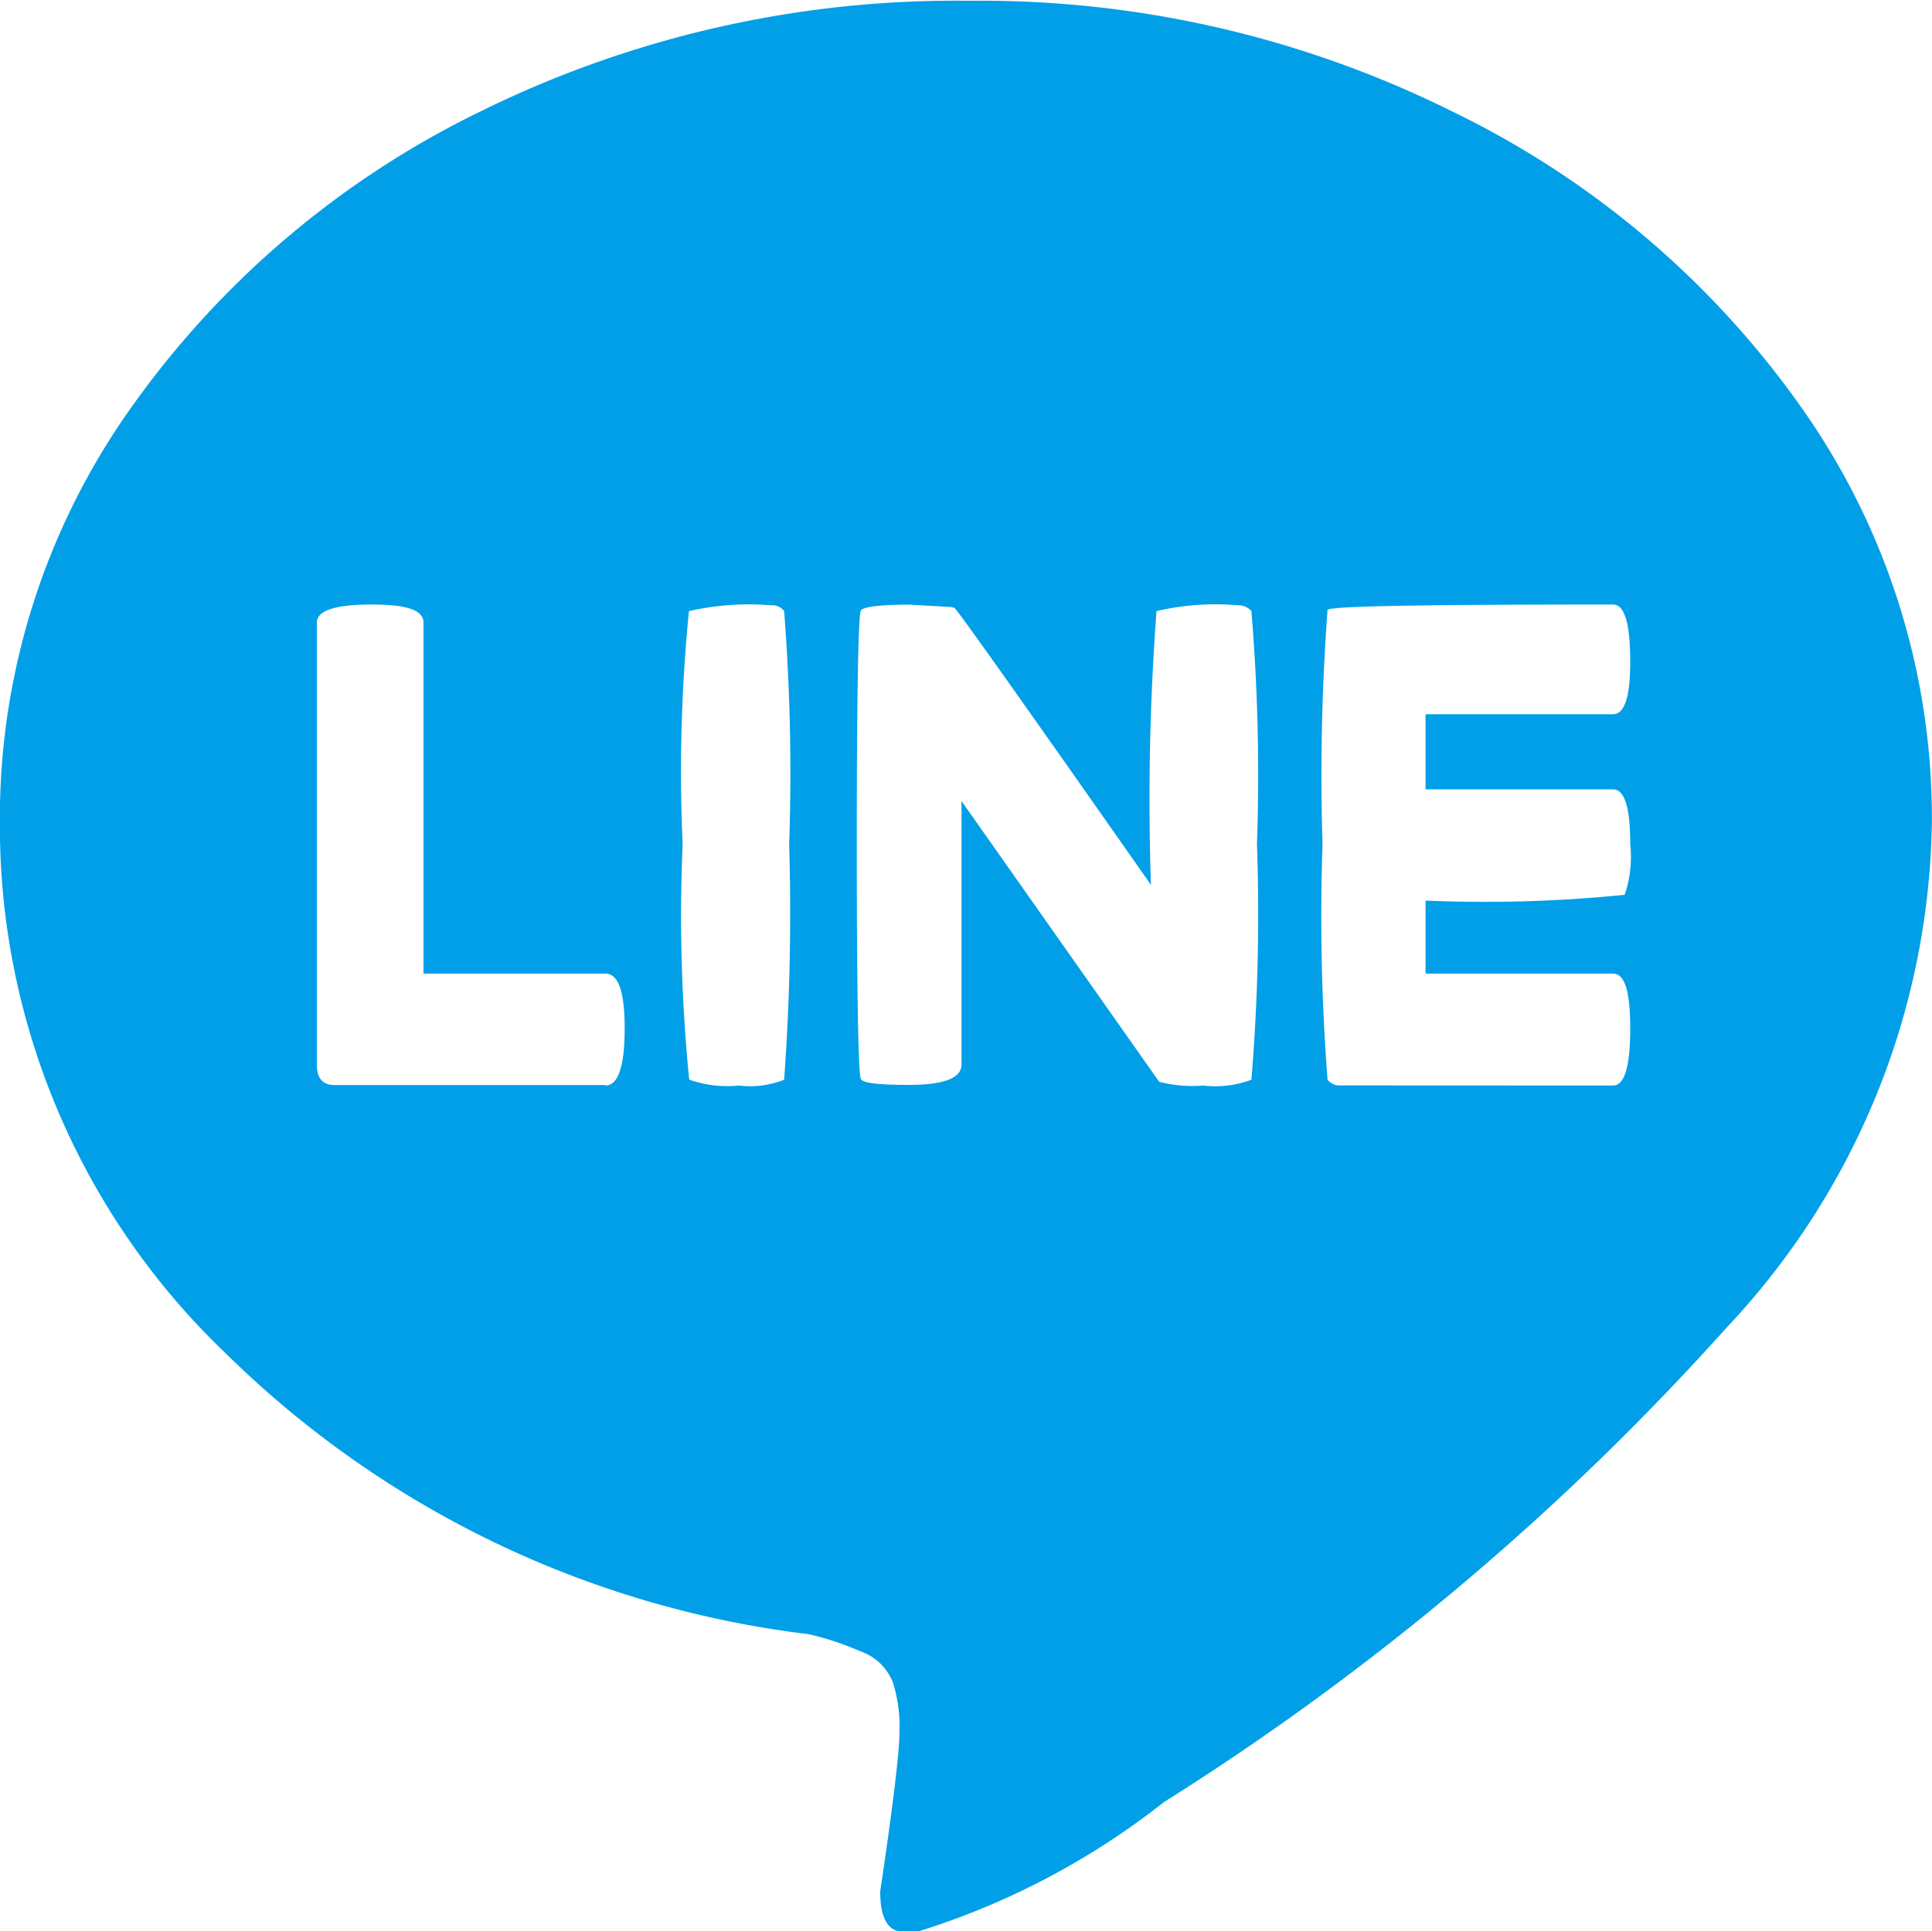
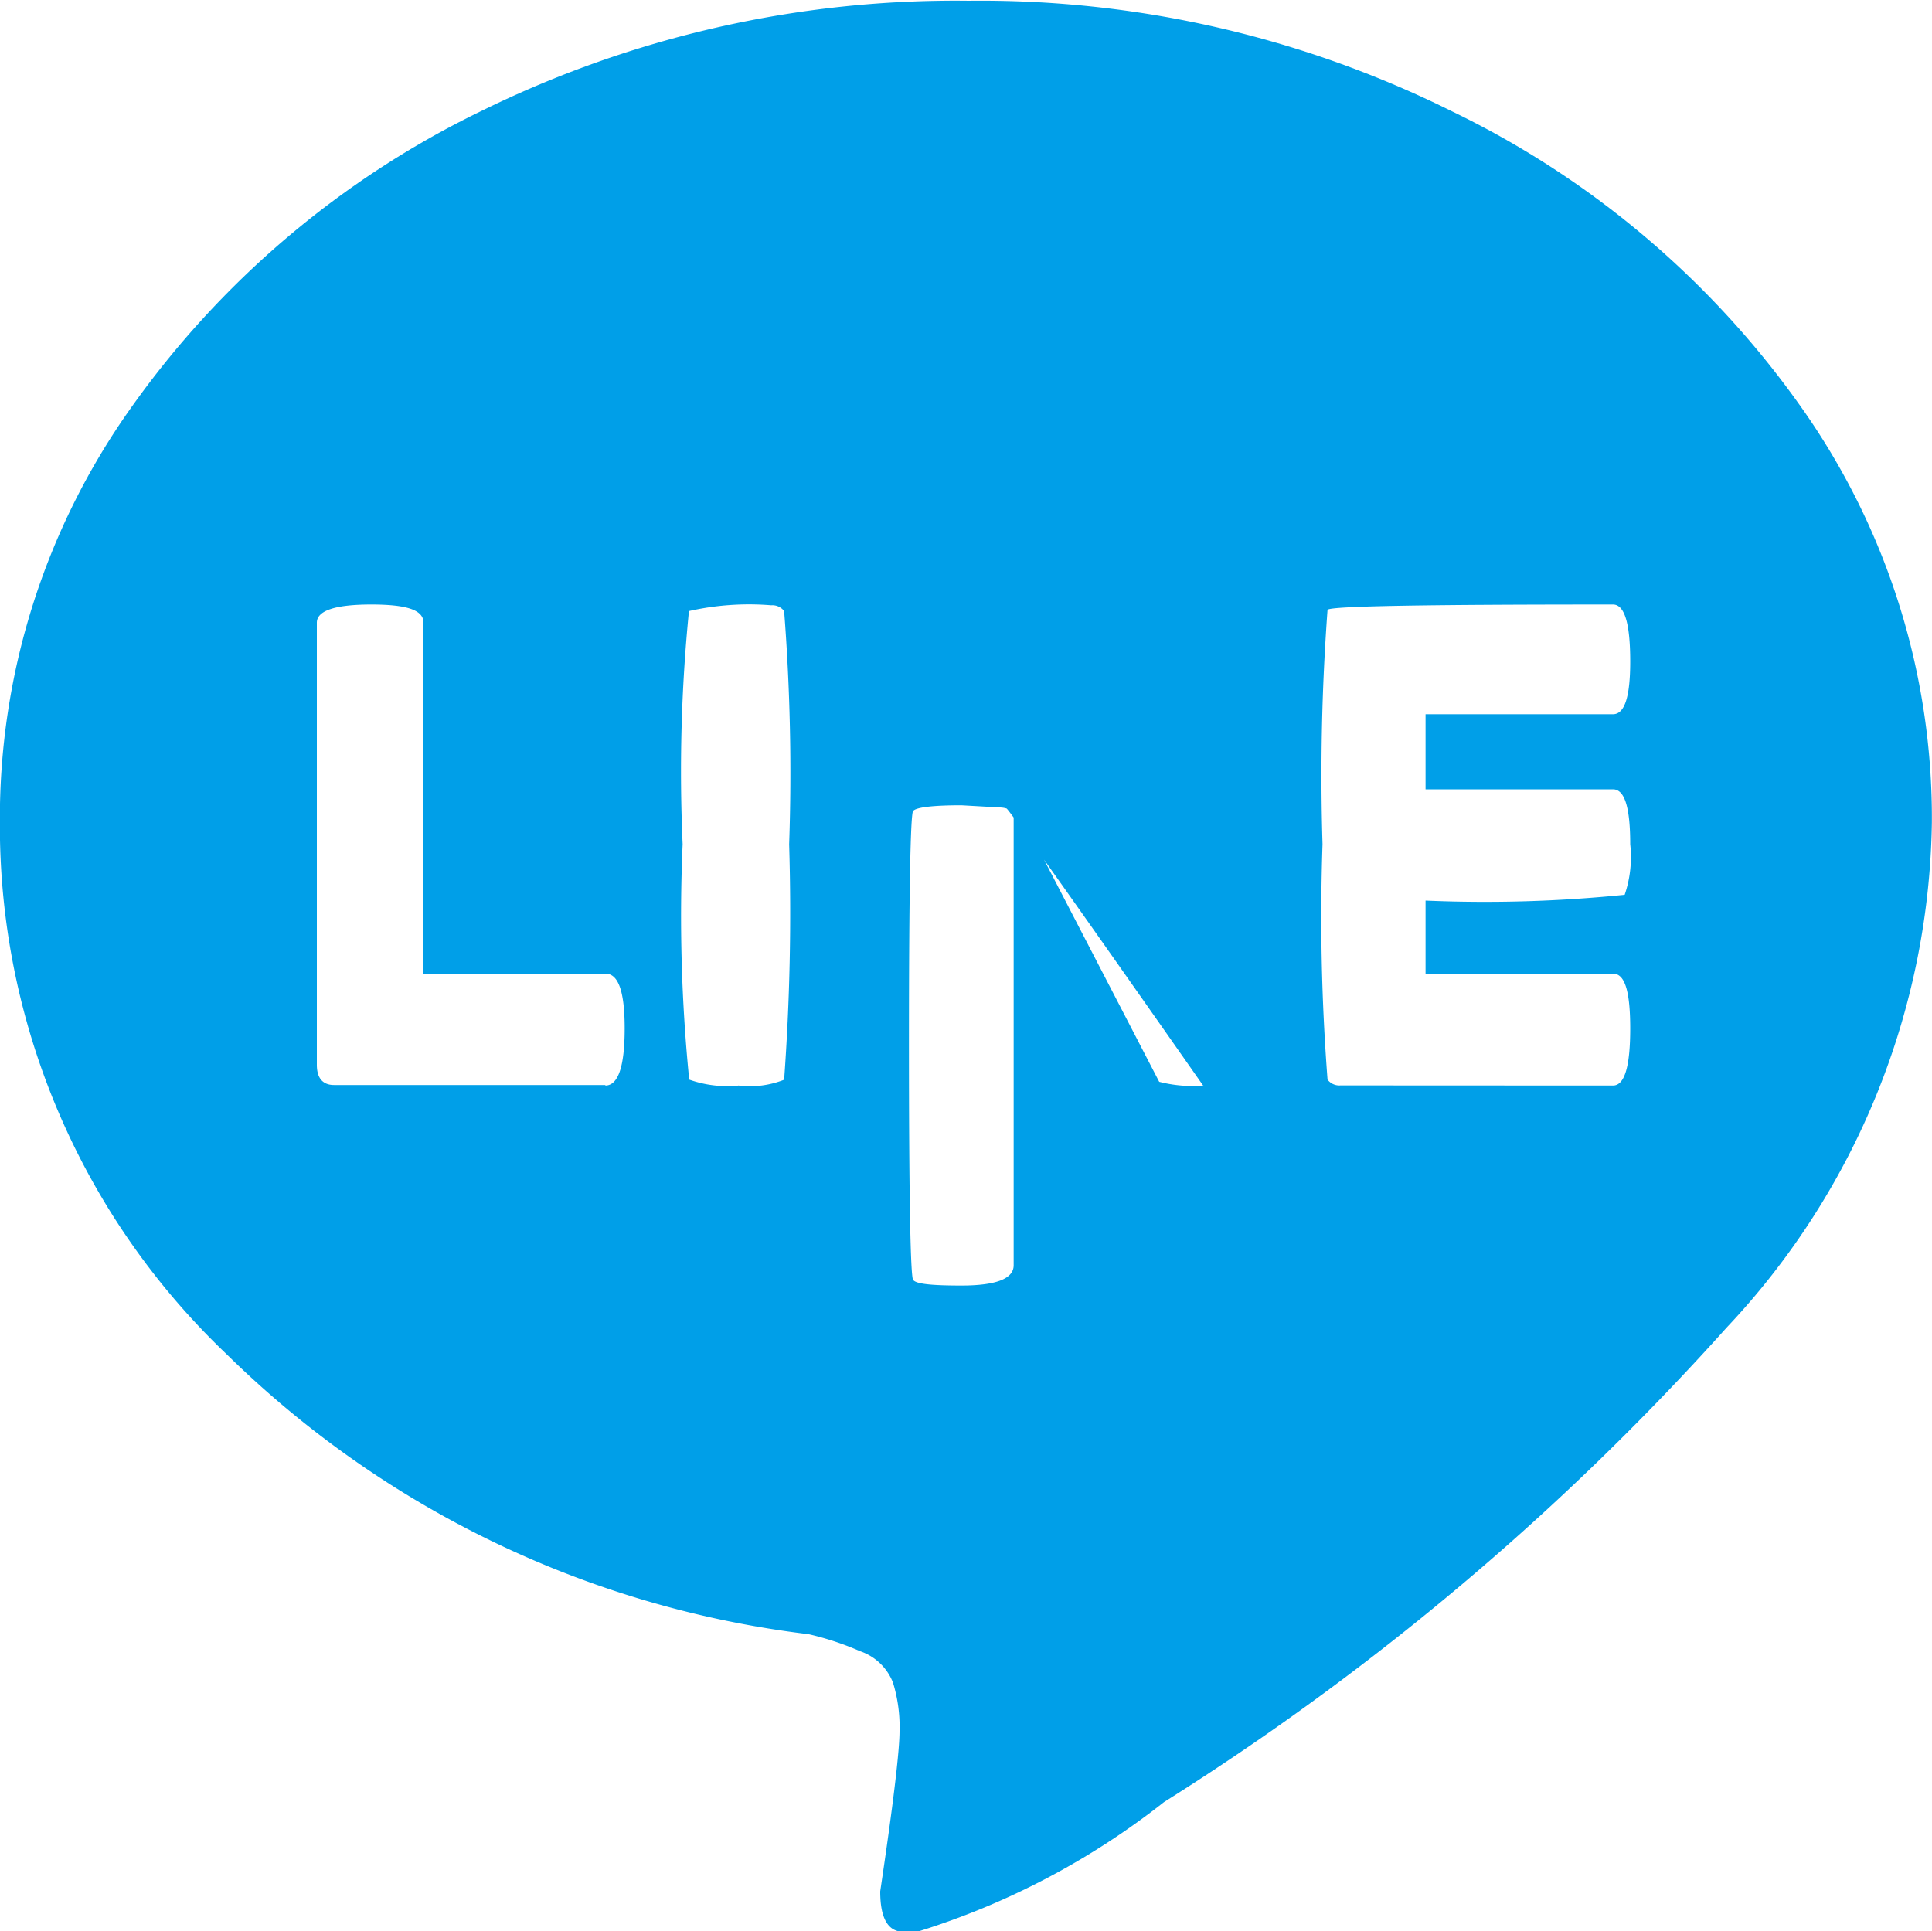
<svg xmlns="http://www.w3.org/2000/svg" width="15" height="14.996" viewBox="0 0 15 14.996">
  <g id="Group_826" data-name="Group 826" transform="translate(-109.7 -62.9)">
-     <path id="Path_660" data-name="Path 660" d="M116.821,77.9h-.106c-.118,0-.181-.1-.181-.314.1-.67.15-1.088.15-1.245a1.165,1.165,0,0,0-.051-.376.419.419,0,0,0-.256-.244,2.242,2.242,0,0,0-.4-.132,7.775,7.775,0,0,1-4.519-2.175,5.665,5.665,0,0,1-1.759-4.127,5.5,5.5,0,0,1,1.013-3.213,7.155,7.155,0,0,1,2.717-2.308,8.334,8.334,0,0,1,3.793-.86,8.221,8.221,0,0,1,3.754.86,7.1,7.1,0,0,1,2.717,2.308,5.519,5.519,0,0,1,1.006,3.213,5.836,5.836,0,0,1-1.593,3.921,20.573,20.573,0,0,1-4.369,3.685A5.921,5.921,0,0,1,116.821,77.9ZM114.4,71.329c.1,0,.15-.149.15-.443s-.051-.426-.15-.426h-1.412V67.735c0-.1-.134-.141-.406-.141s-.422.045-.422.141v3.433c0,.1.043.157.134.157H114.4Zm1.033,0a.724.724,0,0,0,.355-.045,17.838,17.838,0,0,0,.039-1.828,16.233,16.233,0,0,0-.039-1.811.114.114,0,0,0-.1-.045,2.112,2.112,0,0,0-.639.045A12.577,12.577,0,0,0,115,69.455a12.785,12.785,0,0,0,.051,1.828A.881.881,0,0,0,115.437,71.329Zm3.608,0a.8.8,0,0,0,.375-.045,15.7,15.7,0,0,0,.043-1.828,15.5,15.5,0,0,0-.043-1.811.134.134,0,0,0-.106-.045,2.019,2.019,0,0,0-.631.045,19.65,19.65,0,0,0-.043,2.126c-1-1.427-1.51-2.146-1.526-2.151a.191.191,0,0,0-.051-.008l-.3-.017c-.229,0-.355.017-.375.045s-.032.637-.032,1.811.012,1.795.032,1.828.146.045.375.045c.272,0,.406-.054.406-.157V69.12L118.7,71.3A1.038,1.038,0,0,0,119.045,71.329Zm3.182,0c.091,0,.134-.149.134-.443s-.043-.426-.134-.426h-1.455v-.567a10.781,10.781,0,0,0,1.546-.045.912.912,0,0,0,.043-.393c0-.285-.043-.426-.134-.426h-1.455v-.583h1.455c.091,0,.134-.136.134-.409,0-.294-.043-.443-.134-.443-1.451,0-2.188.012-2.216.041a17.455,17.455,0,0,0-.039,1.82,16.5,16.5,0,0,0,.039,1.828.114.114,0,0,0,.1.045Z" transform="translate(0 0)" fill="#009fe8" />
+     <path id="Path_660" data-name="Path 660" d="M116.821,77.9h-.106c-.118,0-.181-.1-.181-.314.1-.67.15-1.088.15-1.245a1.165,1.165,0,0,0-.051-.376.419.419,0,0,0-.256-.244,2.242,2.242,0,0,0-.4-.132,7.775,7.775,0,0,1-4.519-2.175,5.665,5.665,0,0,1-1.759-4.127,5.5,5.5,0,0,1,1.013-3.213,7.155,7.155,0,0,1,2.717-2.308,8.334,8.334,0,0,1,3.793-.86,8.221,8.221,0,0,1,3.754.86,7.1,7.1,0,0,1,2.717,2.308,5.519,5.519,0,0,1,1.006,3.213,5.836,5.836,0,0,1-1.593,3.921,20.573,20.573,0,0,1-4.369,3.685A5.921,5.921,0,0,1,116.821,77.9ZM114.4,71.329c.1,0,.15-.149.15-.443s-.051-.426-.15-.426h-1.412V67.735c0-.1-.134-.141-.406-.141s-.422.045-.422.141v3.433c0,.1.043.157.134.157H114.4Zm1.033,0a.724.724,0,0,0,.355-.045,17.838,17.838,0,0,0,.039-1.828,16.233,16.233,0,0,0-.039-1.811.114.114,0,0,0-.1-.045,2.112,2.112,0,0,0-.639.045A12.577,12.577,0,0,0,115,69.455a12.785,12.785,0,0,0,.051,1.828A.881.881,0,0,0,115.437,71.329Zm3.608,0c-1-1.427-1.51-2.146-1.526-2.151a.191.191,0,0,0-.051-.008l-.3-.017c-.229,0-.355.017-.375.045s-.032.637-.032,1.811.012,1.795.032,1.828.146.045.375.045c.272,0,.406-.054.406-.157V69.12L118.7,71.3A1.038,1.038,0,0,0,119.045,71.329Zm3.182,0c.091,0,.134-.149.134-.443s-.043-.426-.134-.426h-1.455v-.567a10.781,10.781,0,0,0,1.546-.045.912.912,0,0,0,.043-.393c0-.285-.043-.426-.134-.426h-1.455v-.583h1.455c.091,0,.134-.136.134-.409,0-.294-.043-.443-.134-.443-1.451,0-2.188.012-2.216.041a17.455,17.455,0,0,0-.039,1.82,16.5,16.5,0,0,0,.039,1.828.114.114,0,0,0,.1.045Z" transform="translate(0 0)" fill="#009fe8" />
  </g>
</svg>